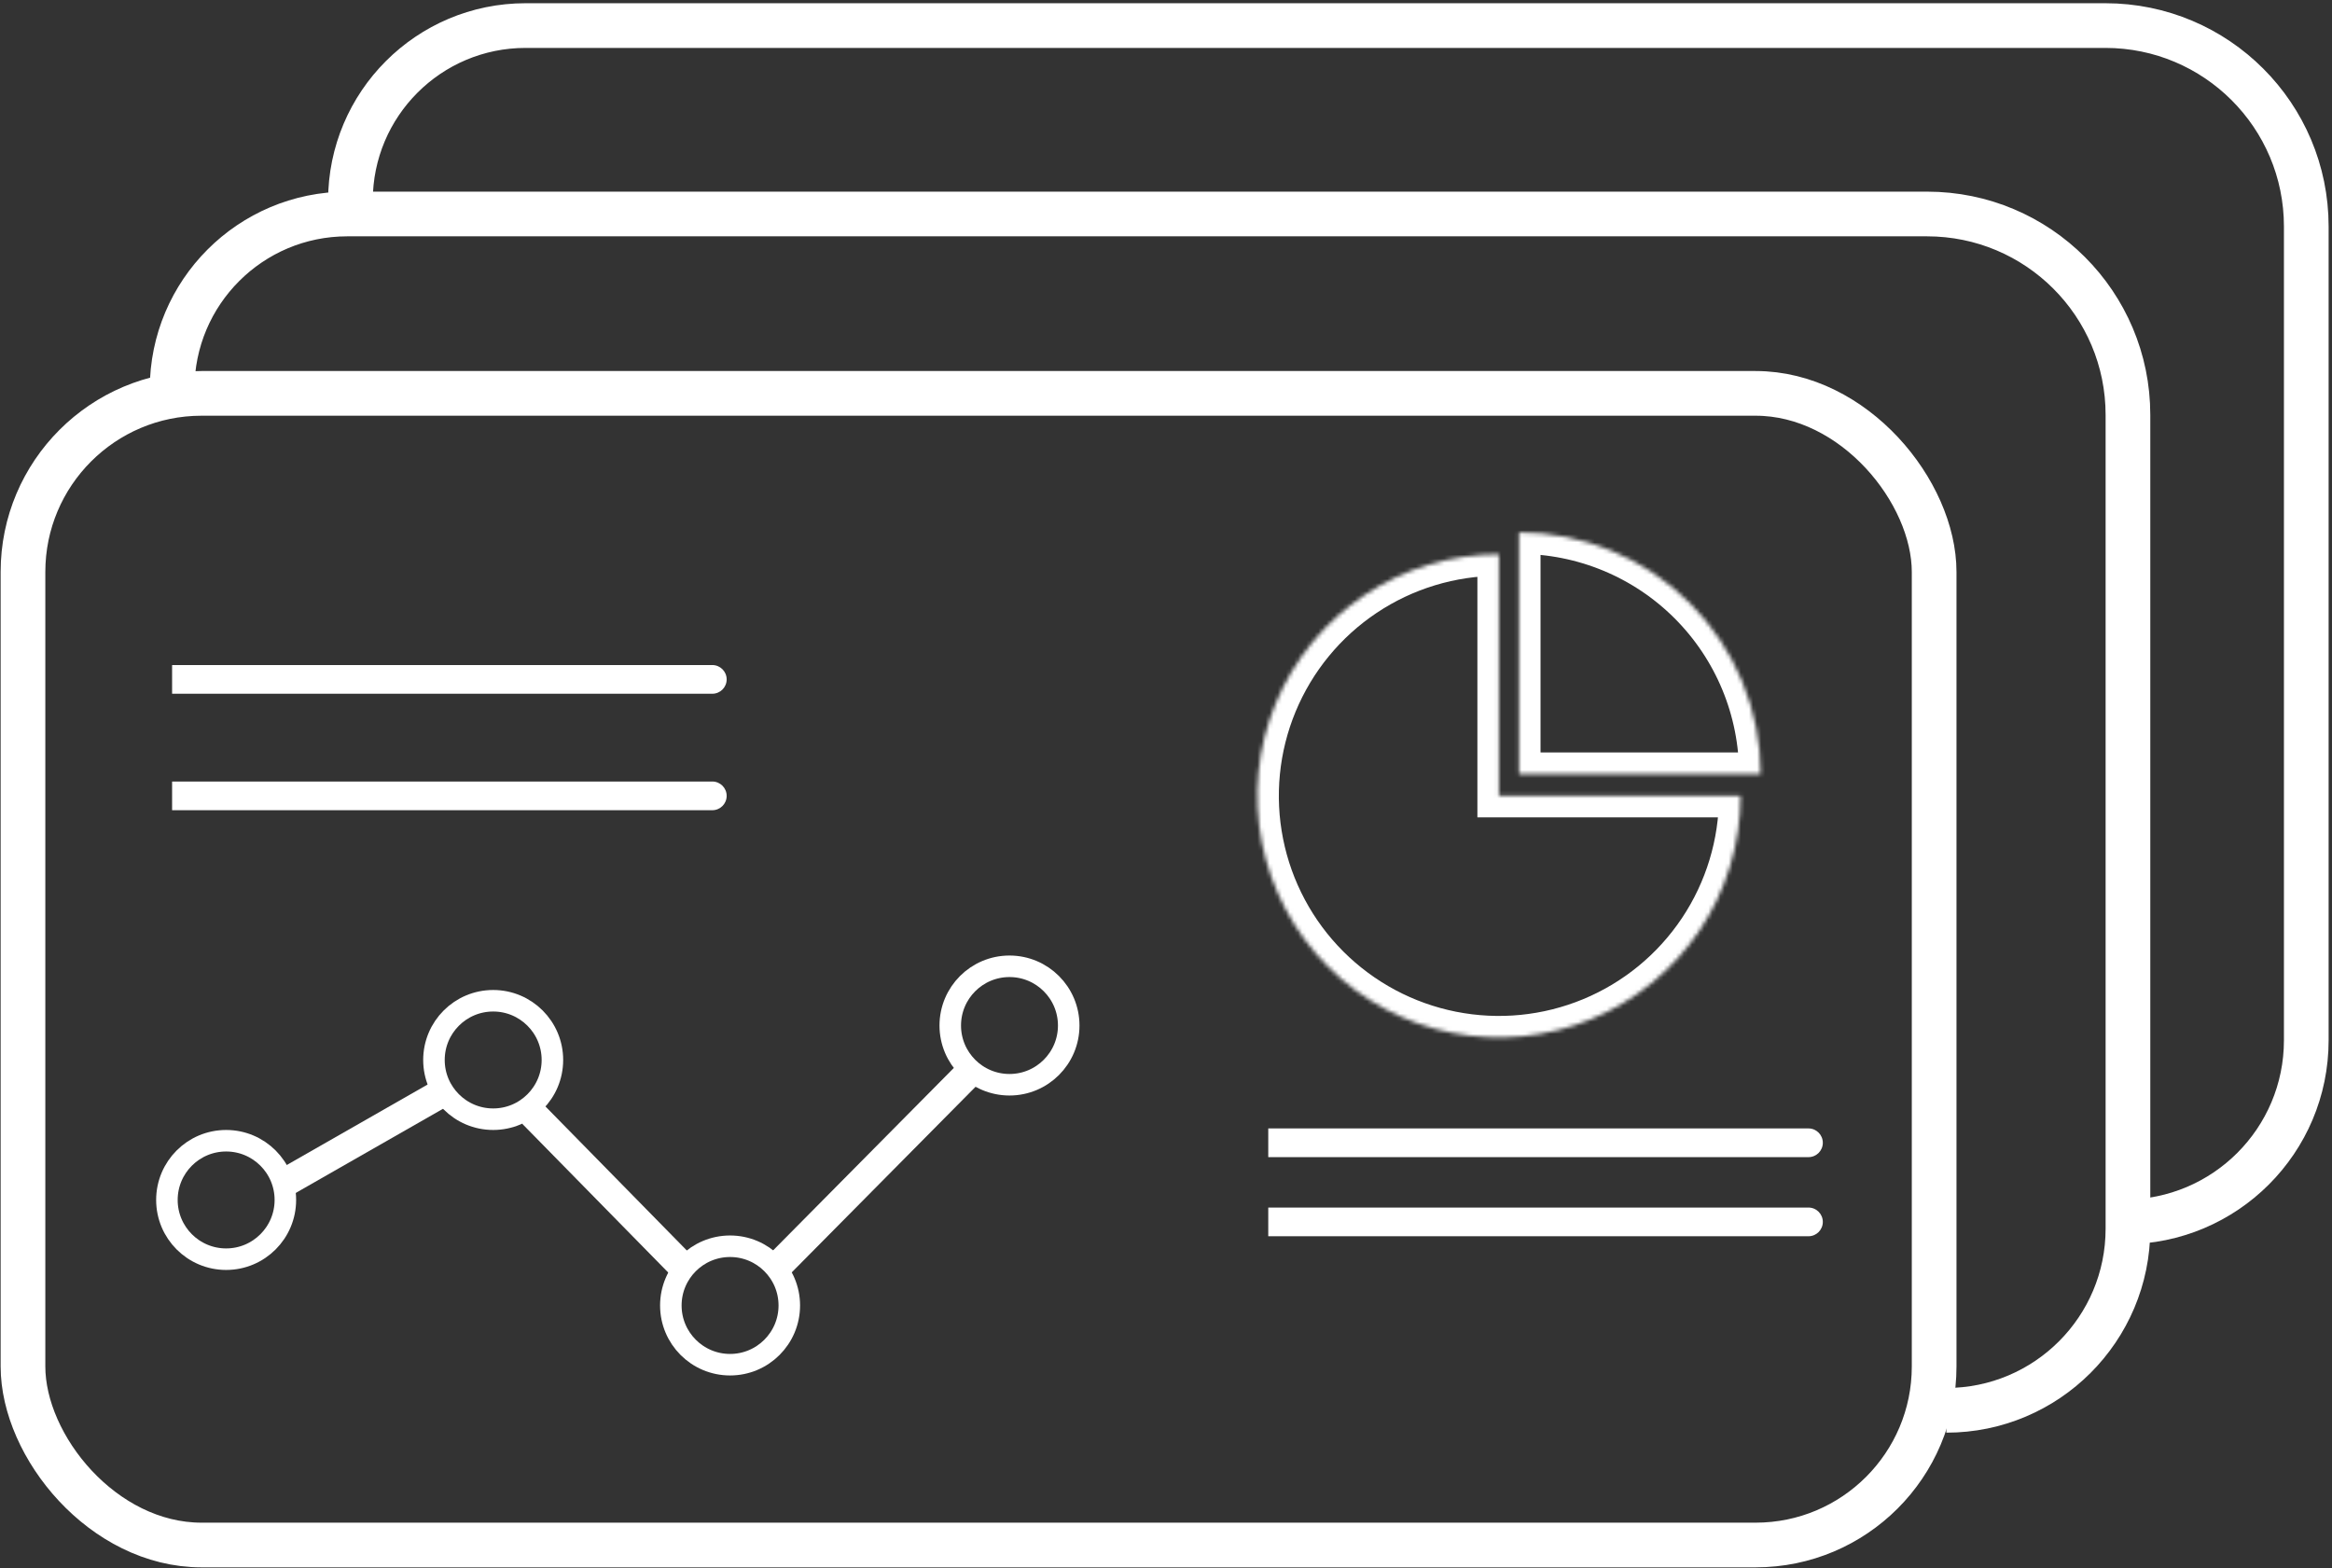
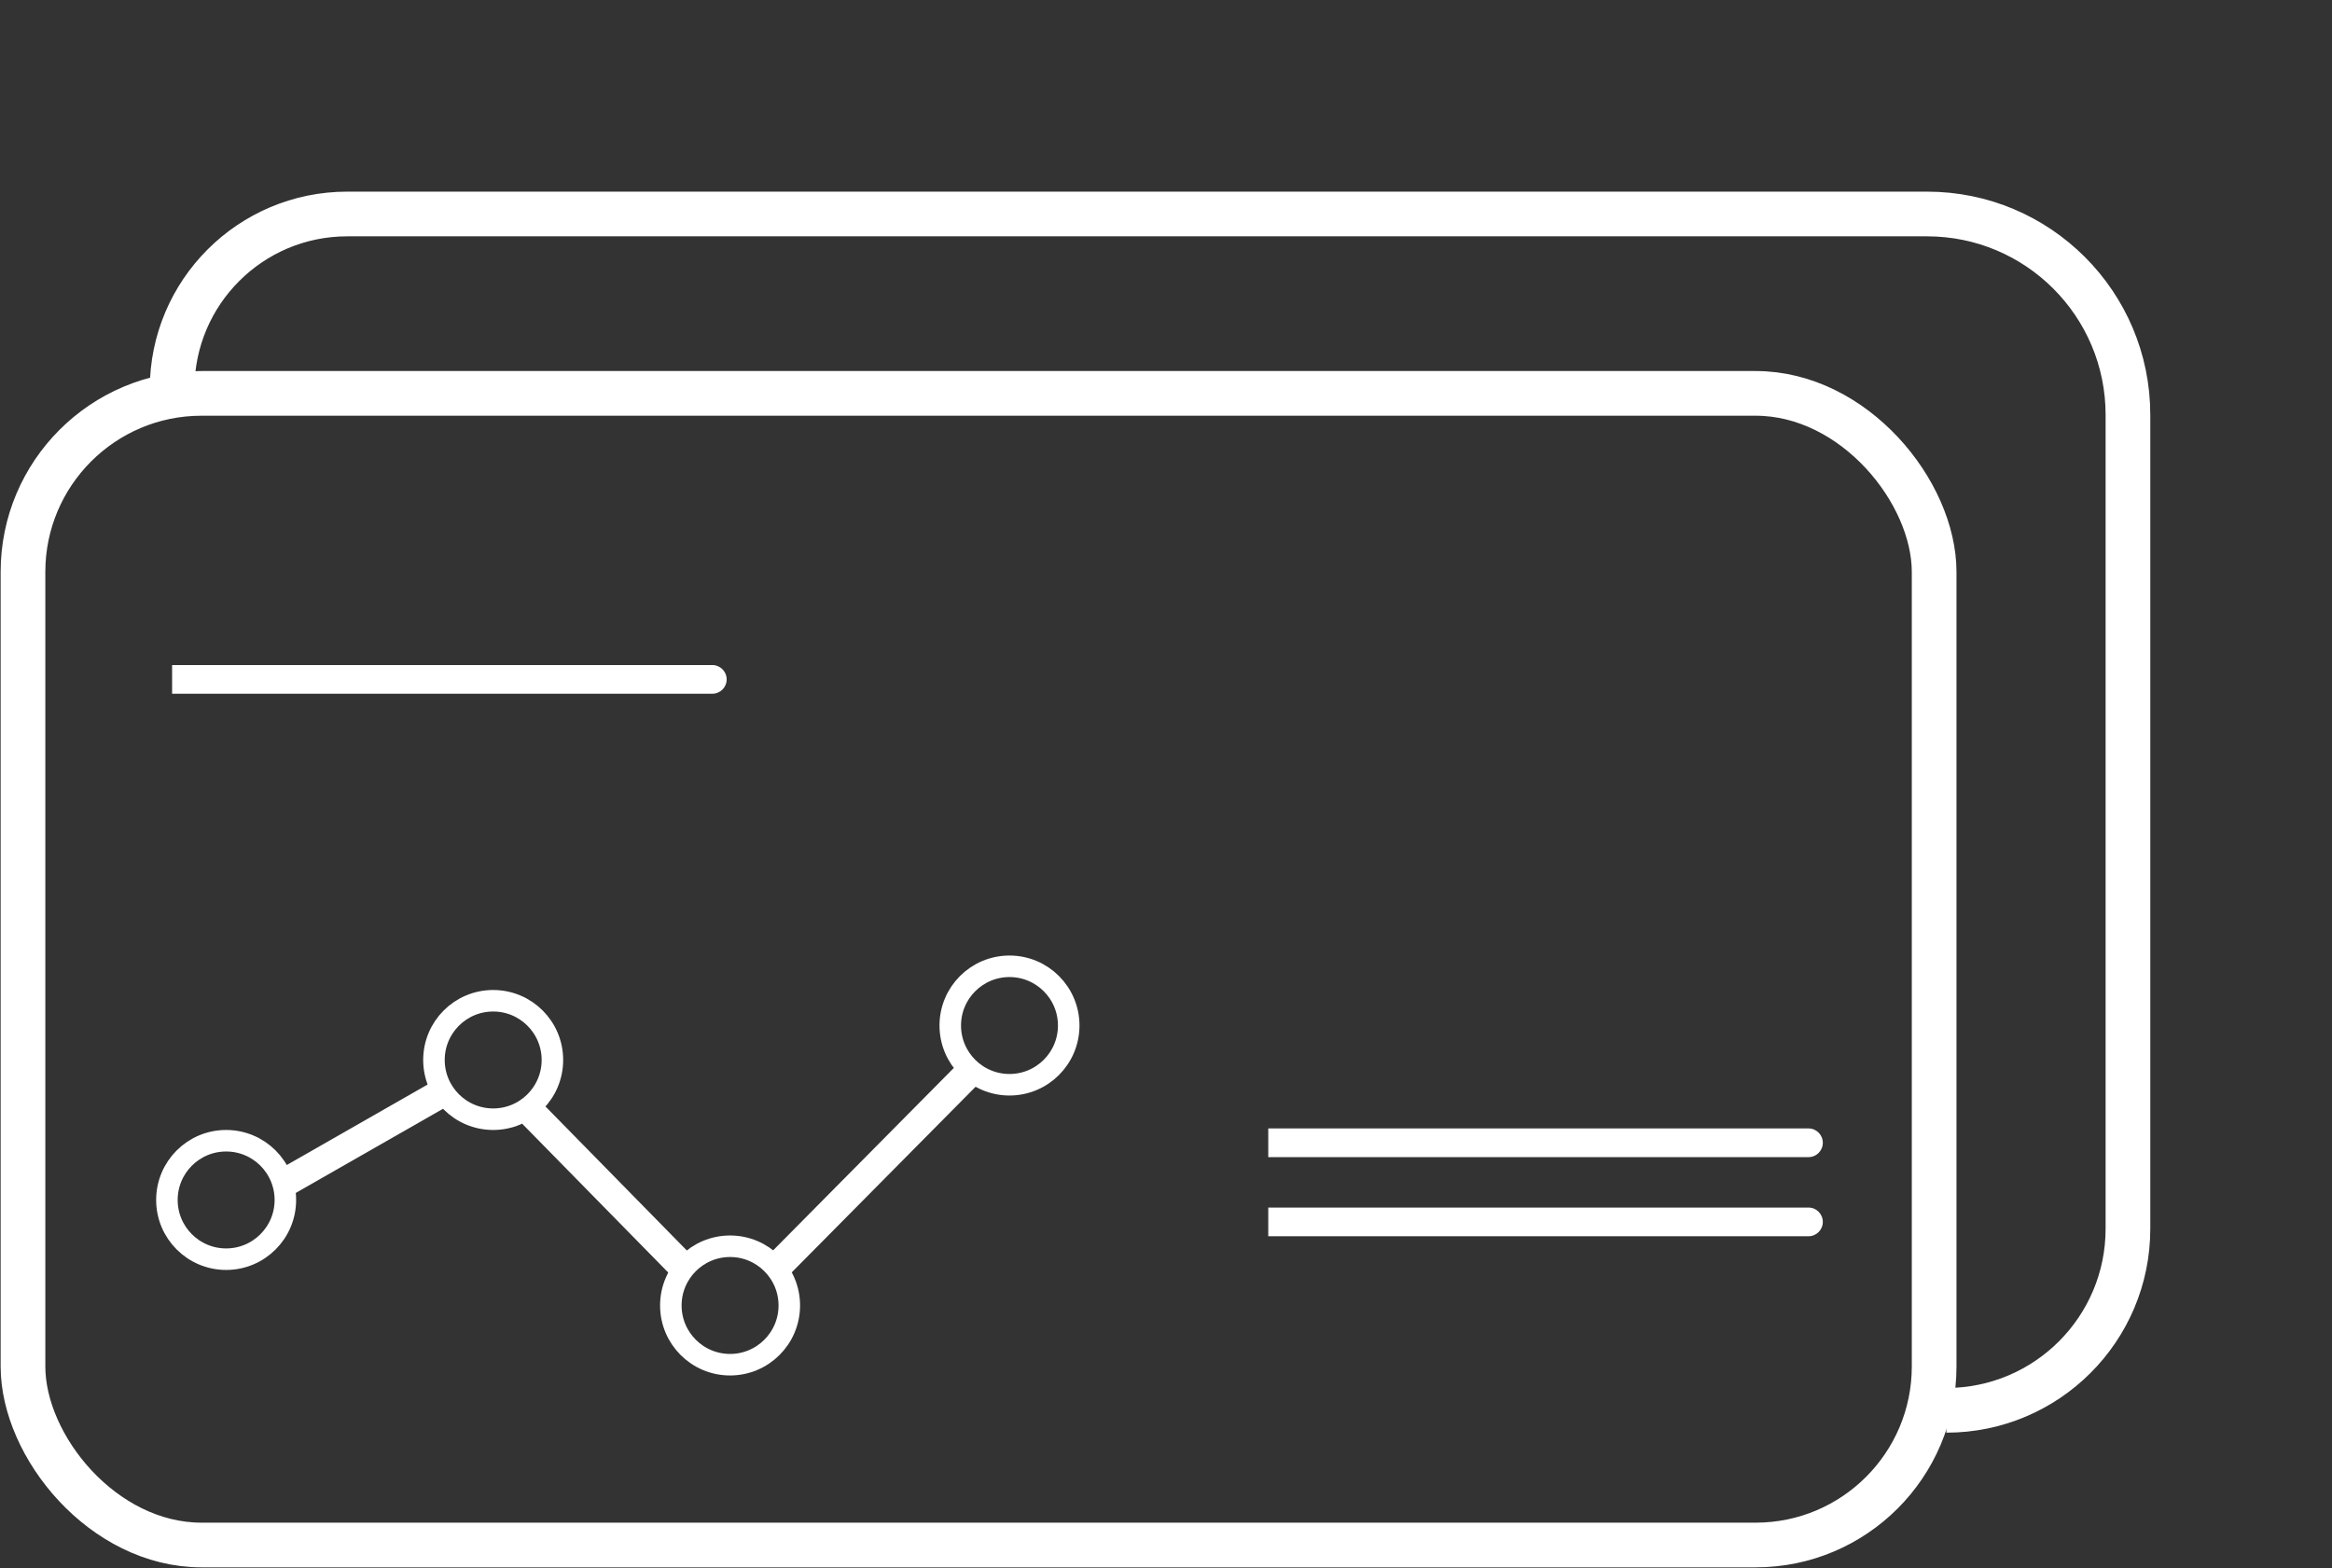
<svg xmlns="http://www.w3.org/2000/svg" fill="none" viewBox="0 0 574 386" height="386" width="574">
  <rect x="0" y="0" width="574" height="386" fill="#333333" stroke="none" />
  <path fill="white" d="M445.139 284.824C447.09 284.824 448.671 283.243 448.671 281.292C448.671 279.341 447.09 277.759 445.139 277.759V284.824ZM312.171 281.292V284.824H445.139V281.292V277.759H312.171V281.292Z" />
  <path fill="white" d="M445.139 304.299C447.09 304.299 448.671 302.717 448.671 300.767C448.671 298.816 447.09 297.234 445.139 297.234V304.299ZM312.171 300.767V304.299H445.139V300.767V297.234H312.171V300.767Z" />
-   <path fill="white" d="M175.329 199.431C177.28 199.431 178.862 197.85 178.862 195.899C178.862 193.948 177.28 192.367 175.329 192.367V199.431ZM42.361 195.899V199.431H175.329V195.899V192.367H42.361V195.899Z" />
  <path fill="white" d="M175.329 170.764C177.28 170.764 178.862 169.182 178.862 167.231C178.862 165.281 177.28 163.699 175.329 163.699V170.764ZM42.361 167.231V170.764H175.329V167.231V163.699H42.361V167.231Z" />
  <rect stroke-width="11" stroke="white" rx="43.952" height="283.473" width="470.414" y="96.827" x="5.657" />
  <path stroke-width="11" stroke="white" d="M42.361 95.775V95.775C42.361 71.97 61.659 52.672 85.465 52.672H474.324C501.635 52.672 523.775 74.812 523.775 102.124V302.444C523.775 327.132 503.762 347.145 479.075 347.145V347.145" />
-   <path stroke-width="11" stroke="white" d="M86.255 49.397V49.397C86.255 25.592 105.553 6.294 129.358 6.294H518.217C545.529 6.294 567.669 28.434 567.669 55.746V256.066C567.669 280.754 547.656 300.767 522.968 300.767V300.767" />
  <mask fill="white" id="path-8-inside-1_177_7399">
-     <path d="M428.416 195.899C428.416 207.661 424.928 219.159 418.394 228.939C411.859 238.719 402.571 246.341 391.705 250.842C380.838 255.343 368.88 256.521 357.344 254.226C345.808 251.932 335.212 246.268 326.895 237.951C318.578 229.634 312.914 219.037 310.619 207.501C308.325 195.965 309.502 184.008 314.003 173.141C318.505 162.274 326.127 152.987 335.907 146.452C345.686 139.917 357.184 136.429 368.946 136.429L368.946 195.899H428.416Z" />
-   </mask>
+     </mask>
  <path mask="url(#path-8-inside-1_177_7399)" stroke-width="10.597" stroke="white" d="M428.416 195.899C428.416 207.661 424.928 219.159 418.394 228.939C411.859 238.719 402.571 246.341 391.705 250.842C380.838 255.343 368.88 256.521 357.344 254.226C345.808 251.932 335.212 246.268 326.895 237.951C318.578 229.634 312.914 219.037 310.619 207.501C308.325 195.965 309.502 184.008 314.003 173.141C318.505 162.274 326.127 152.987 335.907 146.452C345.686 139.917 357.184 136.429 368.946 136.429L368.946 195.899H428.416Z" />
  <mask fill="white" id="path-9-inside-2_177_7399">
-     <path d="M373.888 131.039C381.697 131.039 389.431 132.577 396.646 135.565C403.861 138.554 410.417 142.935 415.939 148.457C421.462 153.979 425.842 160.535 428.831 167.75C431.819 174.966 433.358 182.699 433.358 190.508L373.888 190.508L373.888 131.039Z" />
-   </mask>
+     </mask>
  <path mask="url(#path-9-inside-2_177_7399)" stroke-width="10.597" stroke="white" d="M373.888 131.039C381.697 131.039 389.431 132.577 396.646 135.565C403.861 138.554 410.417 142.935 415.939 148.457C421.462 153.979 425.842 160.535 428.831 167.75C431.819 174.966 433.358 182.699 433.358 190.508L373.888 190.508L373.888 131.039Z" />
  <circle stroke-width="5.298" stroke="white" r="14.578" cy="252.428" cx="248.476" />
  <circle stroke-width="5.298" stroke="white" r="14.578" cy="321.338" cx="179.7" />
  <circle stroke-width="5.298" stroke="white" r="14.578" cy="260.91" cx="121.392" />
  <circle stroke-width="5.298" stroke="white" r="14.578" cy="295.365" cx="55.662" />
  <path stroke-width="7.065" stroke="white" d="M238.274 264.355L192.07 311.002" />
  <path stroke-width="7.065" stroke="white" d="M167.245 311.002L131.041 274.116" />
  <path stroke-width="7.065" stroke="white" d="M107.637 269.656L70.927 290.636" />
</svg>